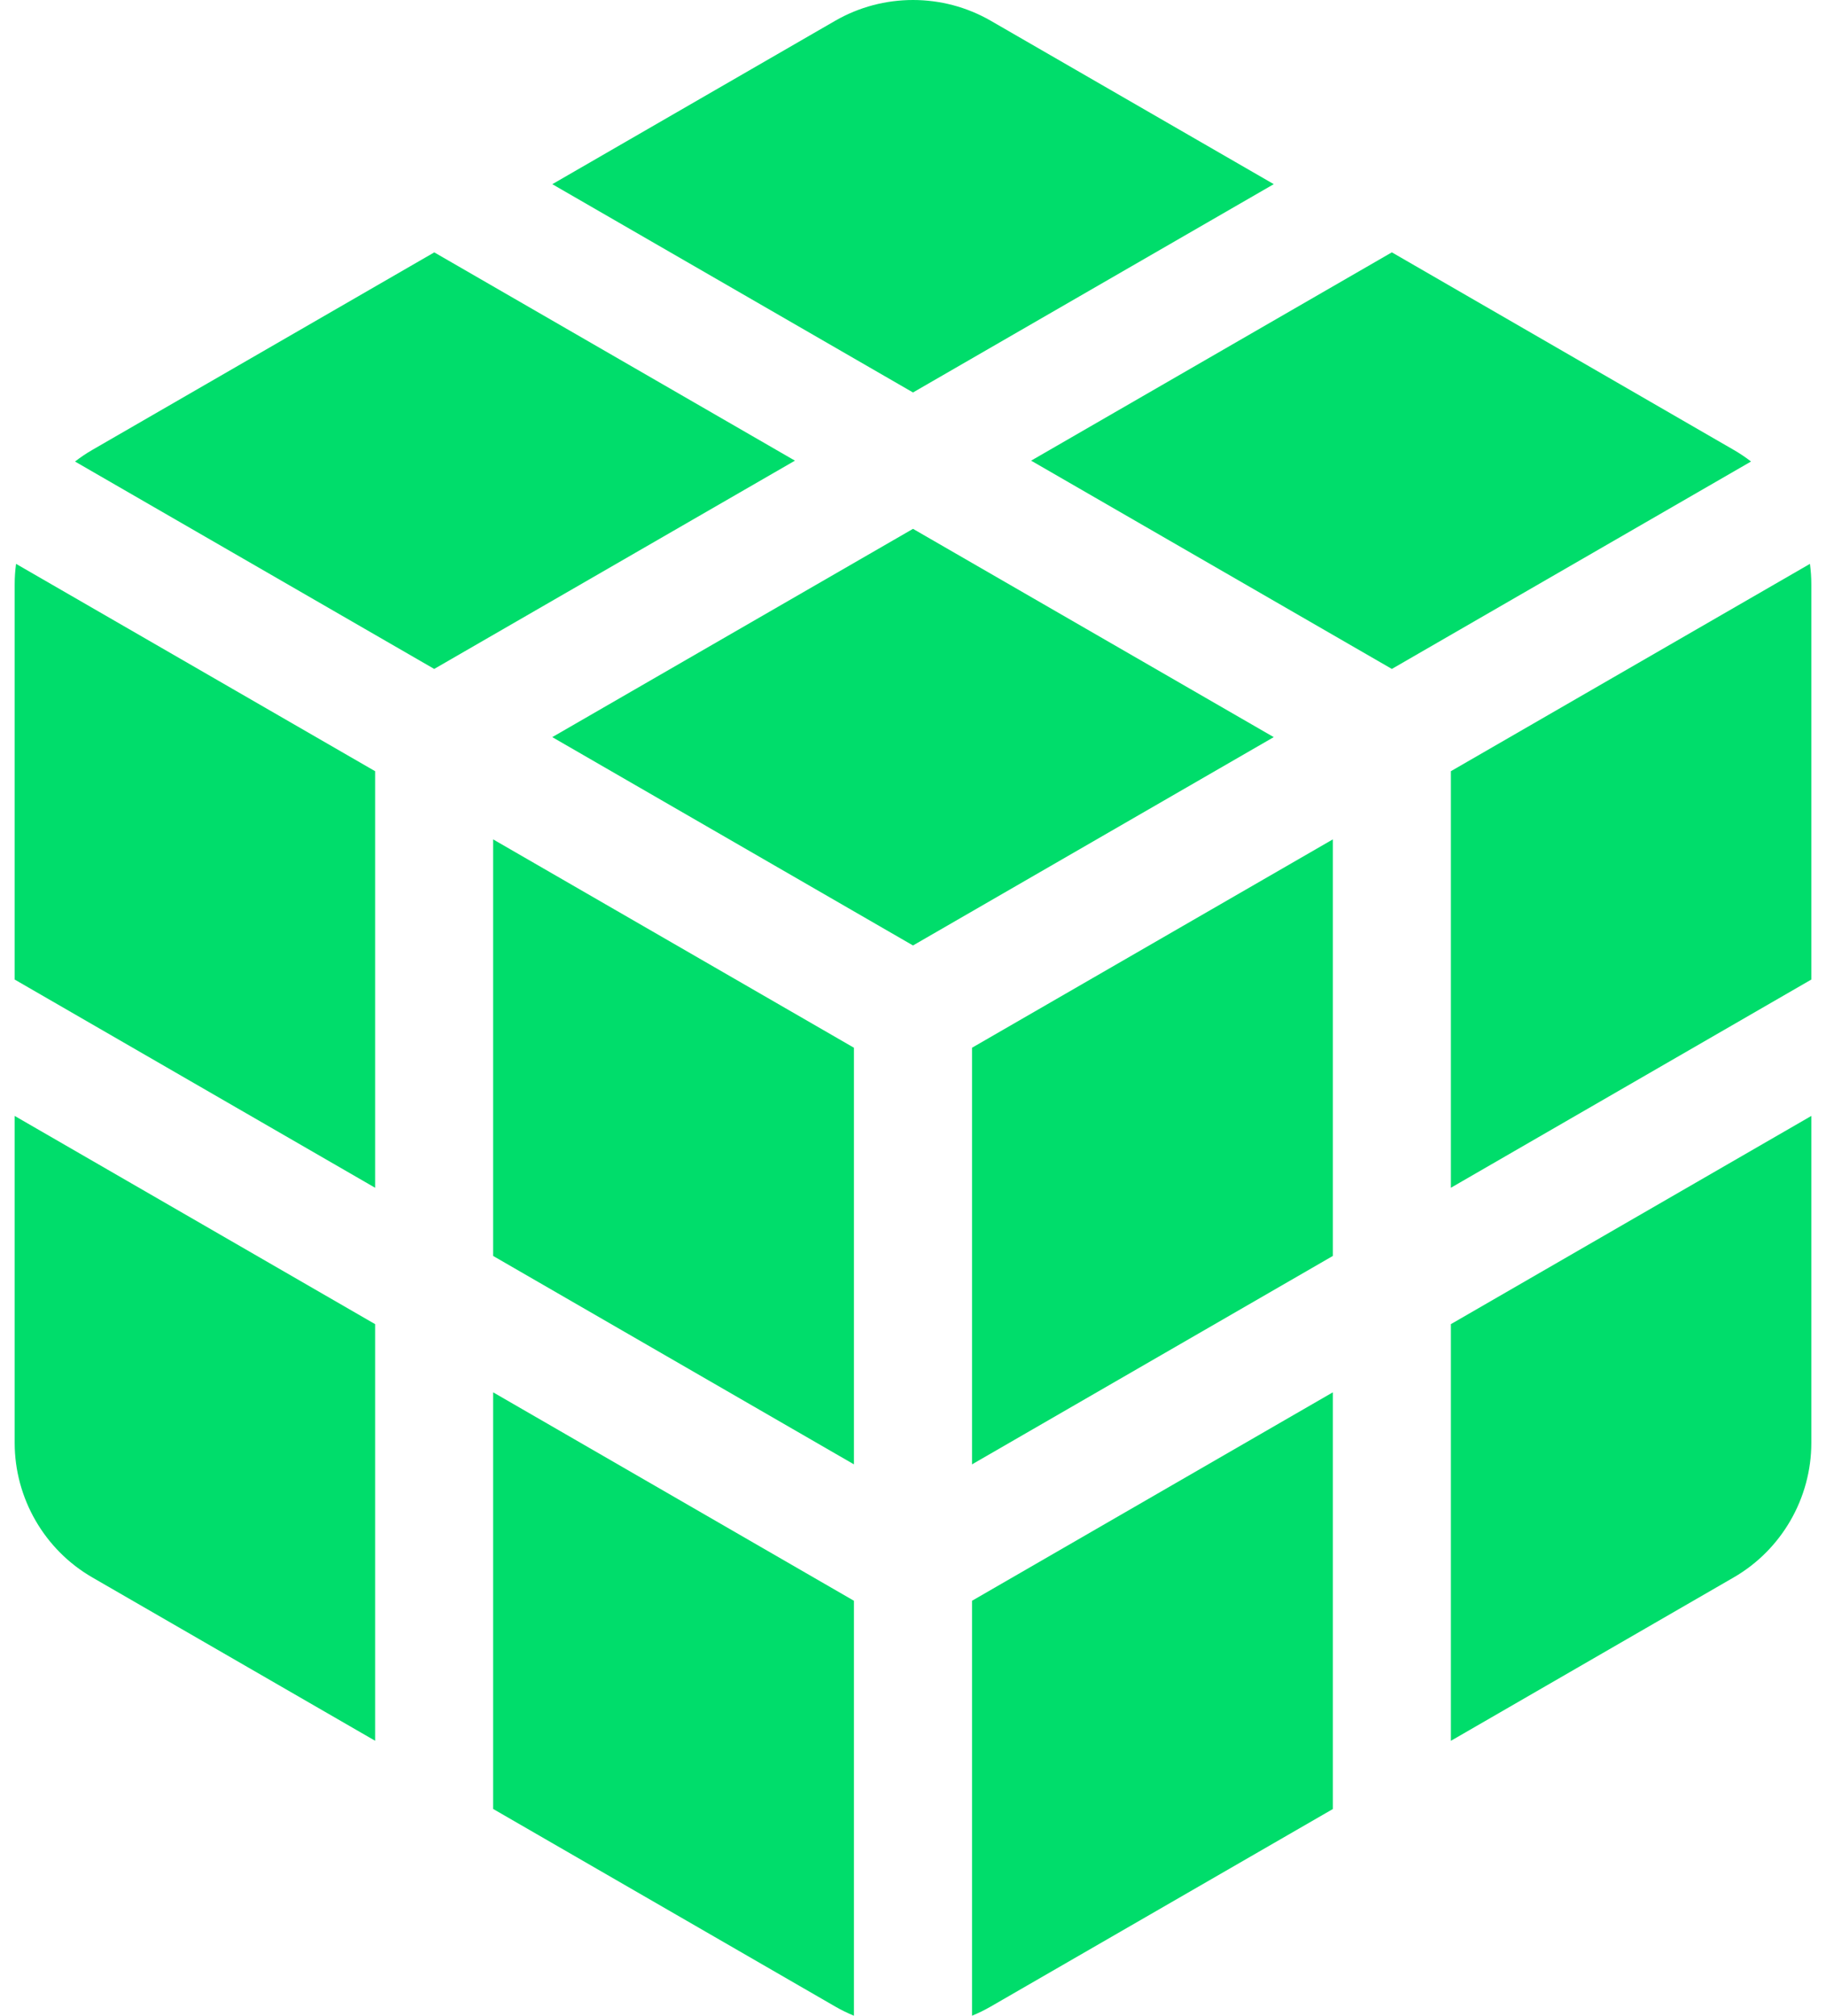
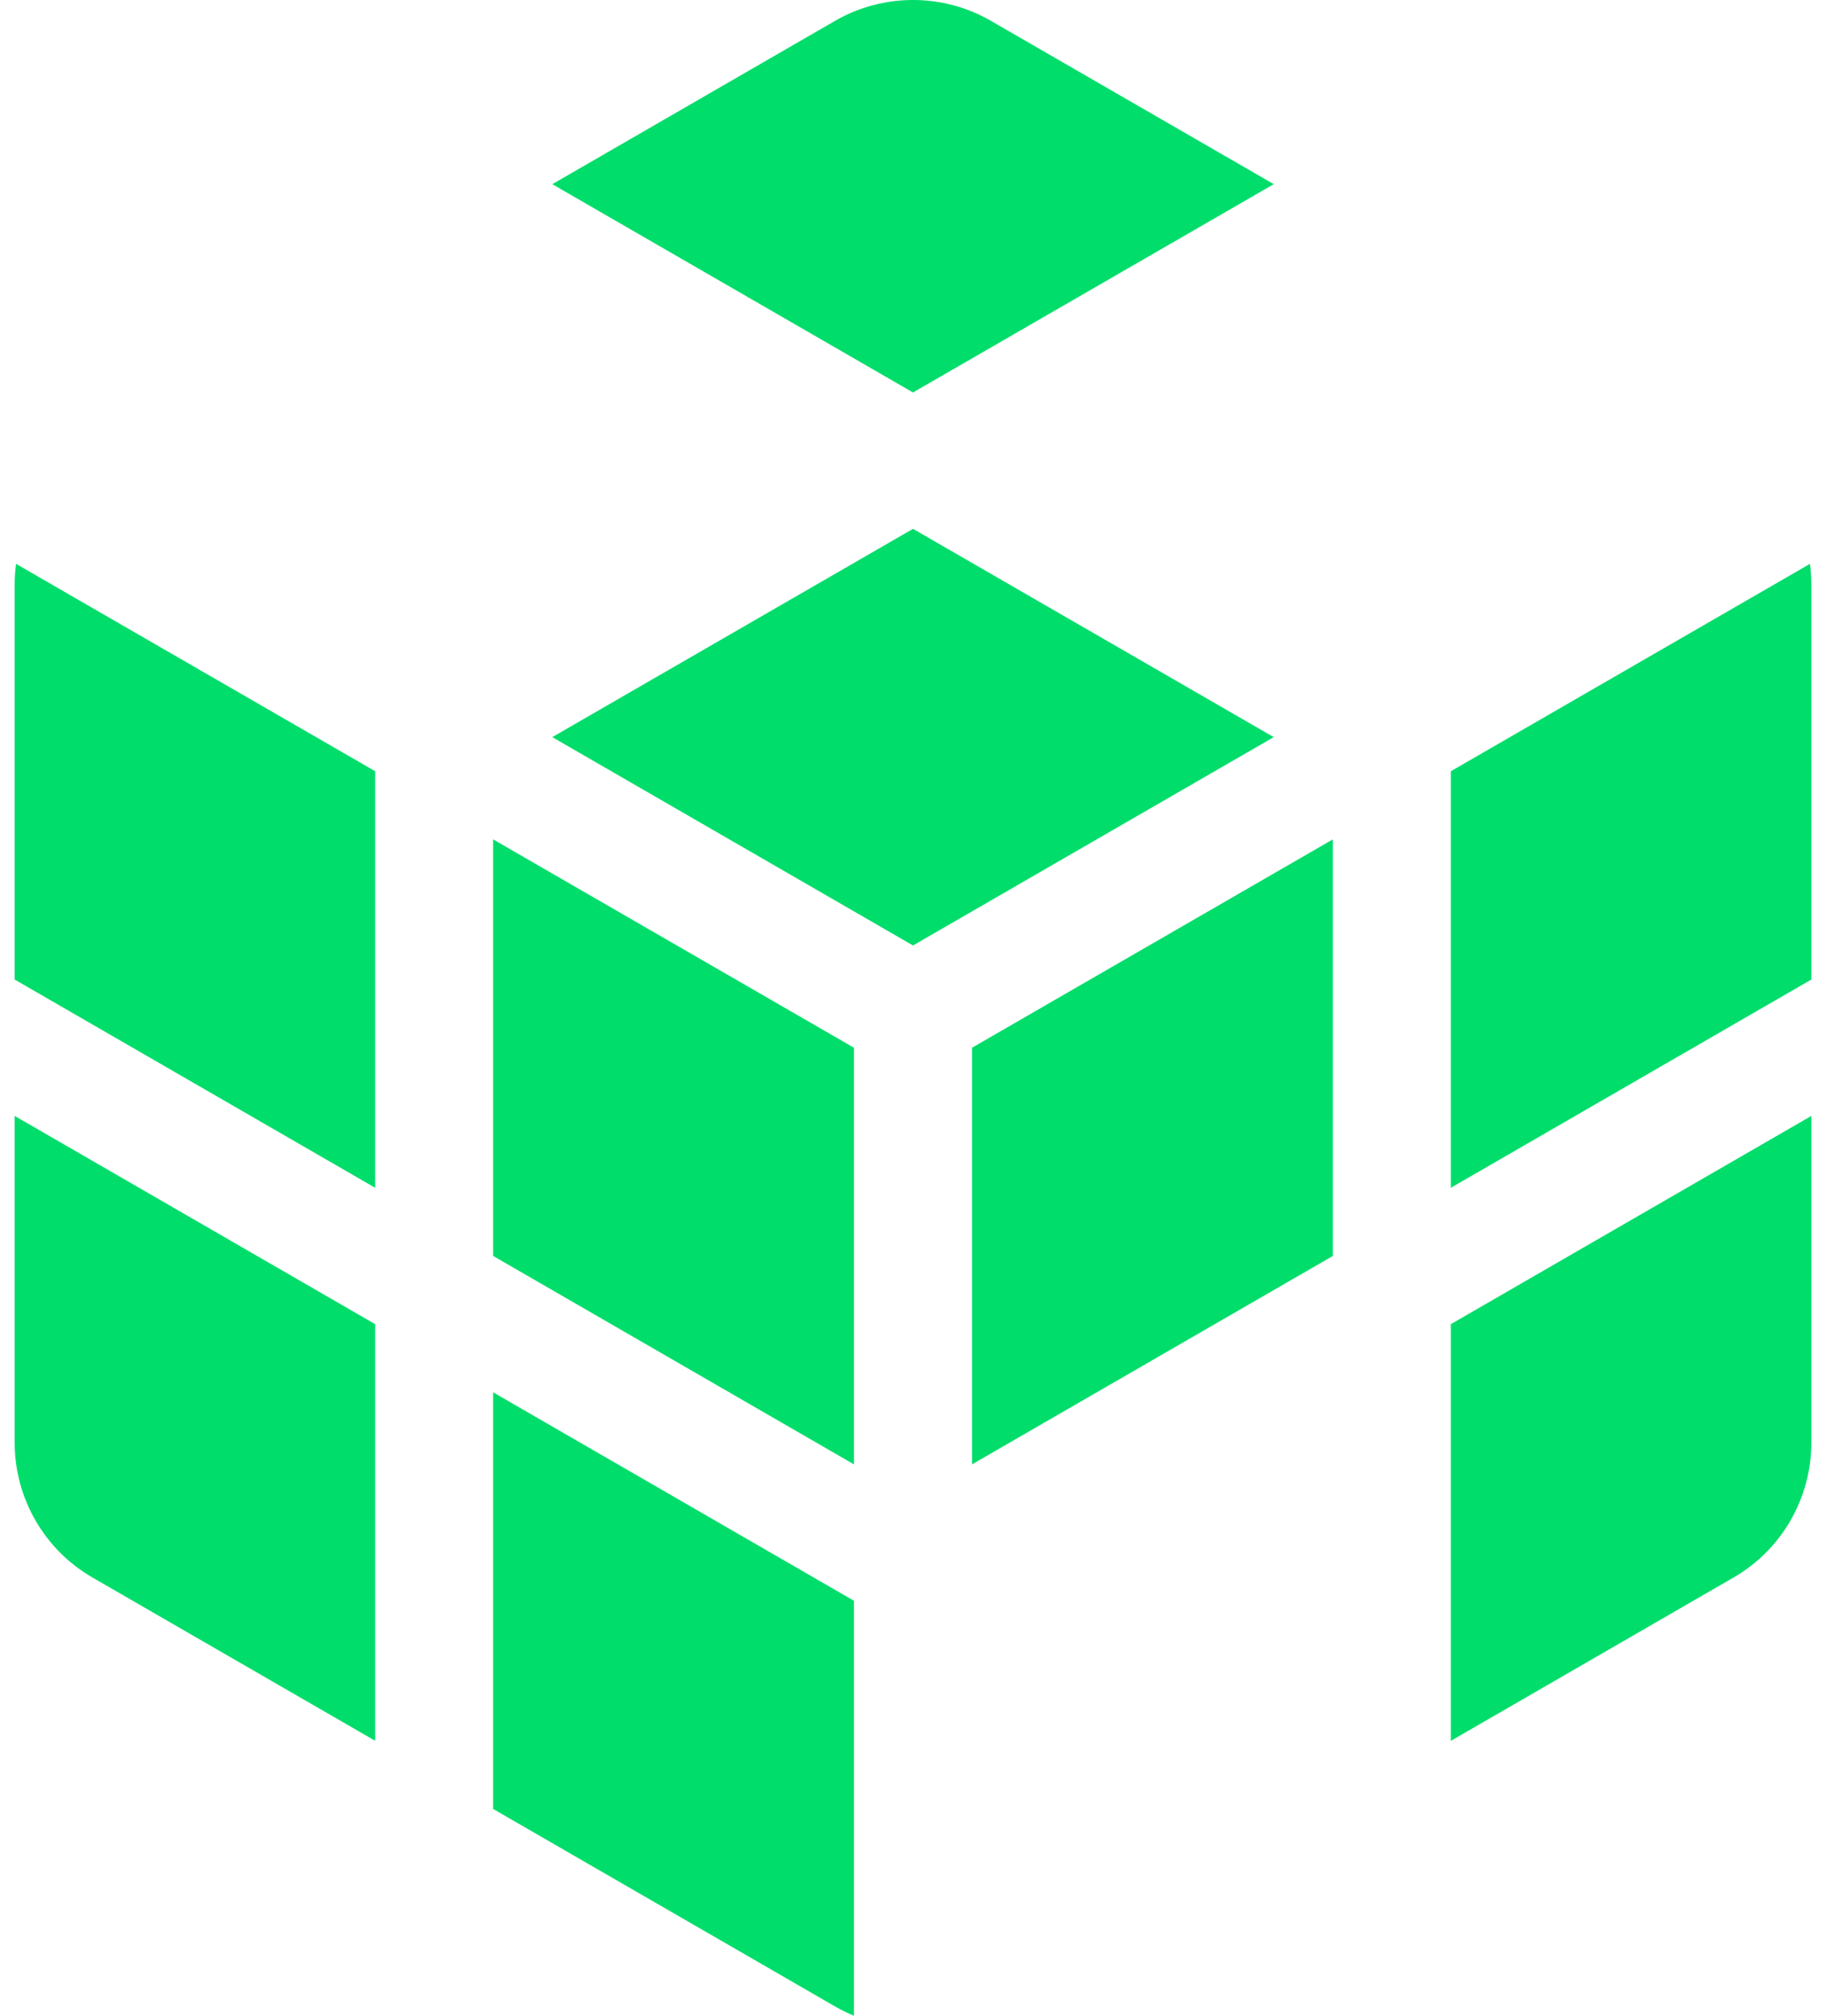
<svg xmlns="http://www.w3.org/2000/svg" width="58" height="64" viewBox="0 0 58 64" fill="none">
  <path d="M0.466 18.557V31.101L11.915 37.712V24.486L0.51 17.903C0.481 18.118 0.466 18.337 0.466 18.557Z" fill="#00DD6B" />
  <path d="M15.664 39.877L27.124 46.494V33.266L15.664 26.651V39.877Z" fill="#00DD6B" />
  <path d="M29 16.791L17.542 23.404L29 30.019L40.458 23.404L29 16.791Z" fill="#00DD6B" />
  <path d="M30.875 46.494L42.335 39.877V26.651L30.875 33.266V46.494Z" fill="#00DD6B" />
  <path d="M57.49 17.903L46.085 24.486V37.712L57.534 31.101V18.557C57.534 18.337 57.519 18.118 57.49 17.903Z" fill="#00DD6B" />
-   <path d="M55.068 14.284C52.443 12.767 48.394 10.428 44.21 8.012L32.752 14.626L44.21 21.239L55.619 14.653C55.445 14.519 55.261 14.395 55.068 14.284Z" fill="#00DD6B" />
  <path d="M40.459 5.847C37.056 3.882 33.822 2.015 31.468 0.658C30.707 0.219 29.854 0 29 0C28.146 0 27.293 0.219 26.531 0.658C24.23 1.988 20.986 3.861 17.543 5.848L29 12.461L40.459 5.847Z" fill="#00DD6B" />
-   <path d="M13.794 8.013C9.676 10.39 5.652 12.713 2.935 14.283C2.741 14.394 2.557 14.519 2.383 14.654L13.792 21.239L25.25 14.626L13.794 8.013Z" fill="#00DD6B" />
  <path d="M0.466 45.81C0.466 47.569 1.411 49.207 2.933 50.084L2.934 50.085C5.235 51.414 8.475 53.285 11.915 55.27V42.042L0.466 35.431V45.81Z" fill="#00DD6B" />
  <path d="M15.664 57.435C19.785 59.813 23.814 62.139 26.532 63.71C26.724 63.821 26.922 63.917 27.124 64V50.825L15.664 44.207V57.435Z" fill="#00DD6B" />
-   <path d="M30.875 64C31.078 63.917 31.276 63.82 31.469 63.709C34.252 62.104 38.266 59.787 42.335 57.438V44.207L30.875 50.825V64Z" fill="#00DD6B" />
  <path d="M46.085 55.272C49.579 53.254 52.836 51.373 55.066 50.085C56.589 49.207 57.534 47.569 57.534 45.81V35.431L46.085 42.042V55.272H46.085Z" fill="#00DD6B" />
</svg>